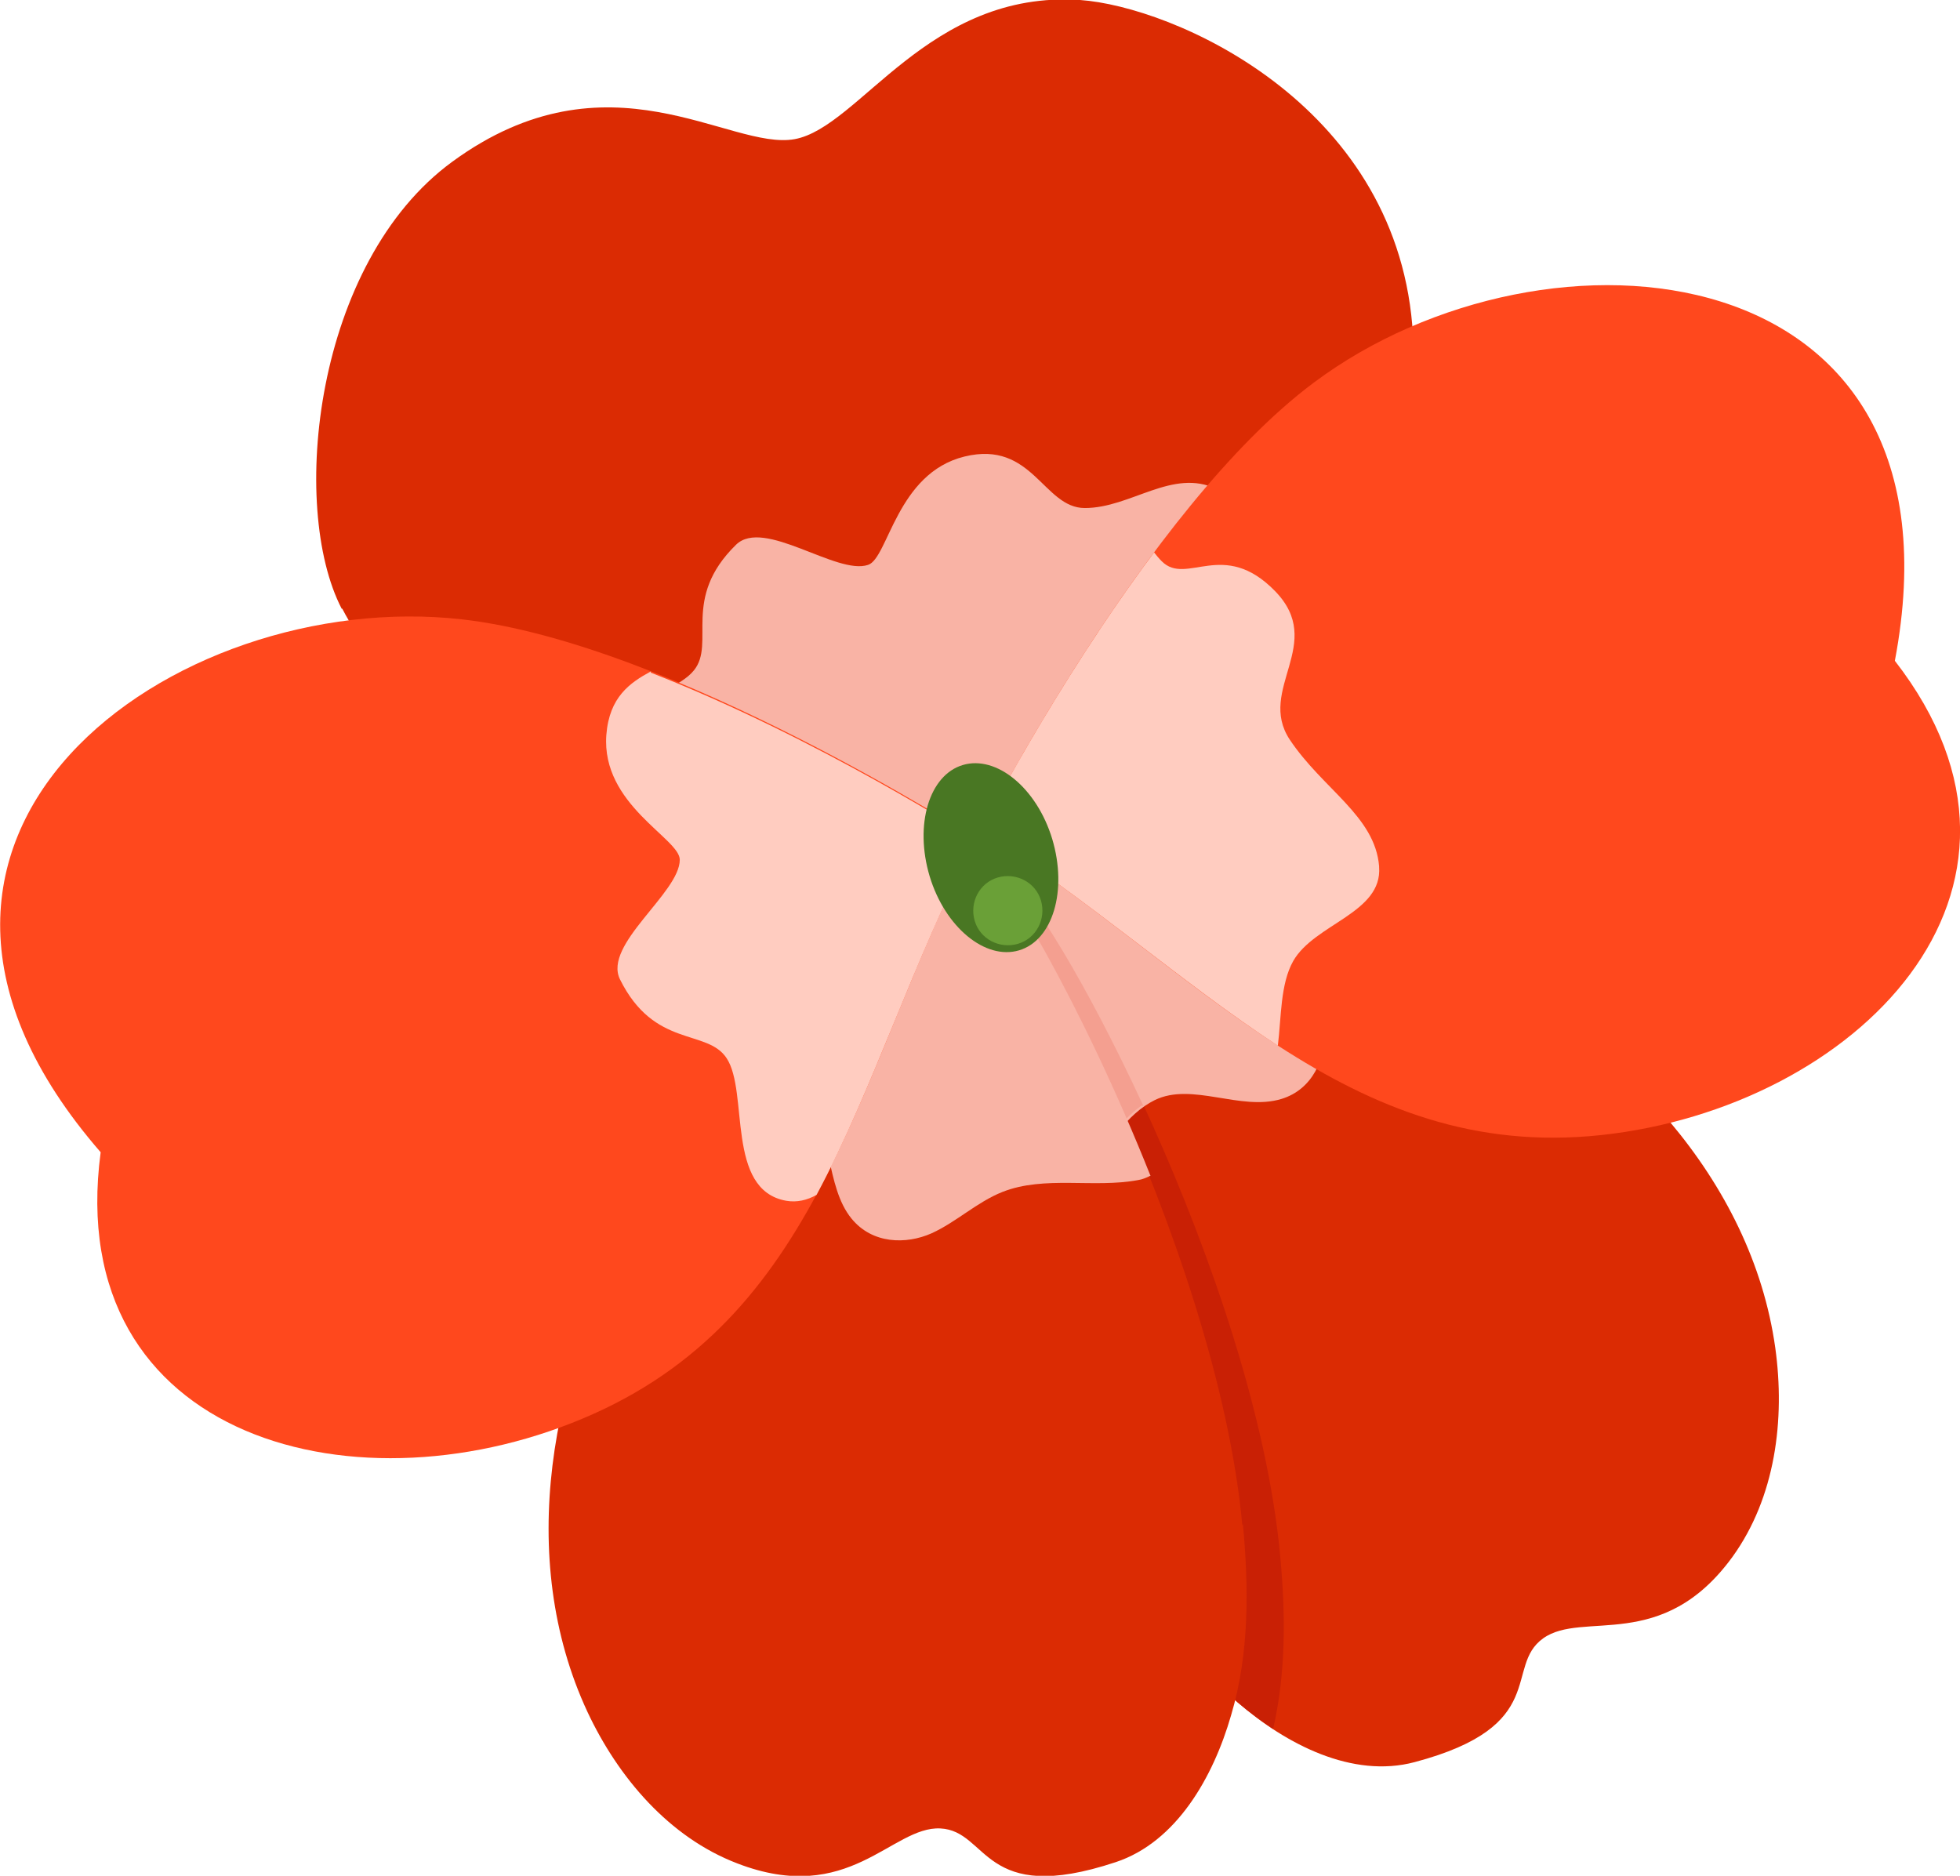
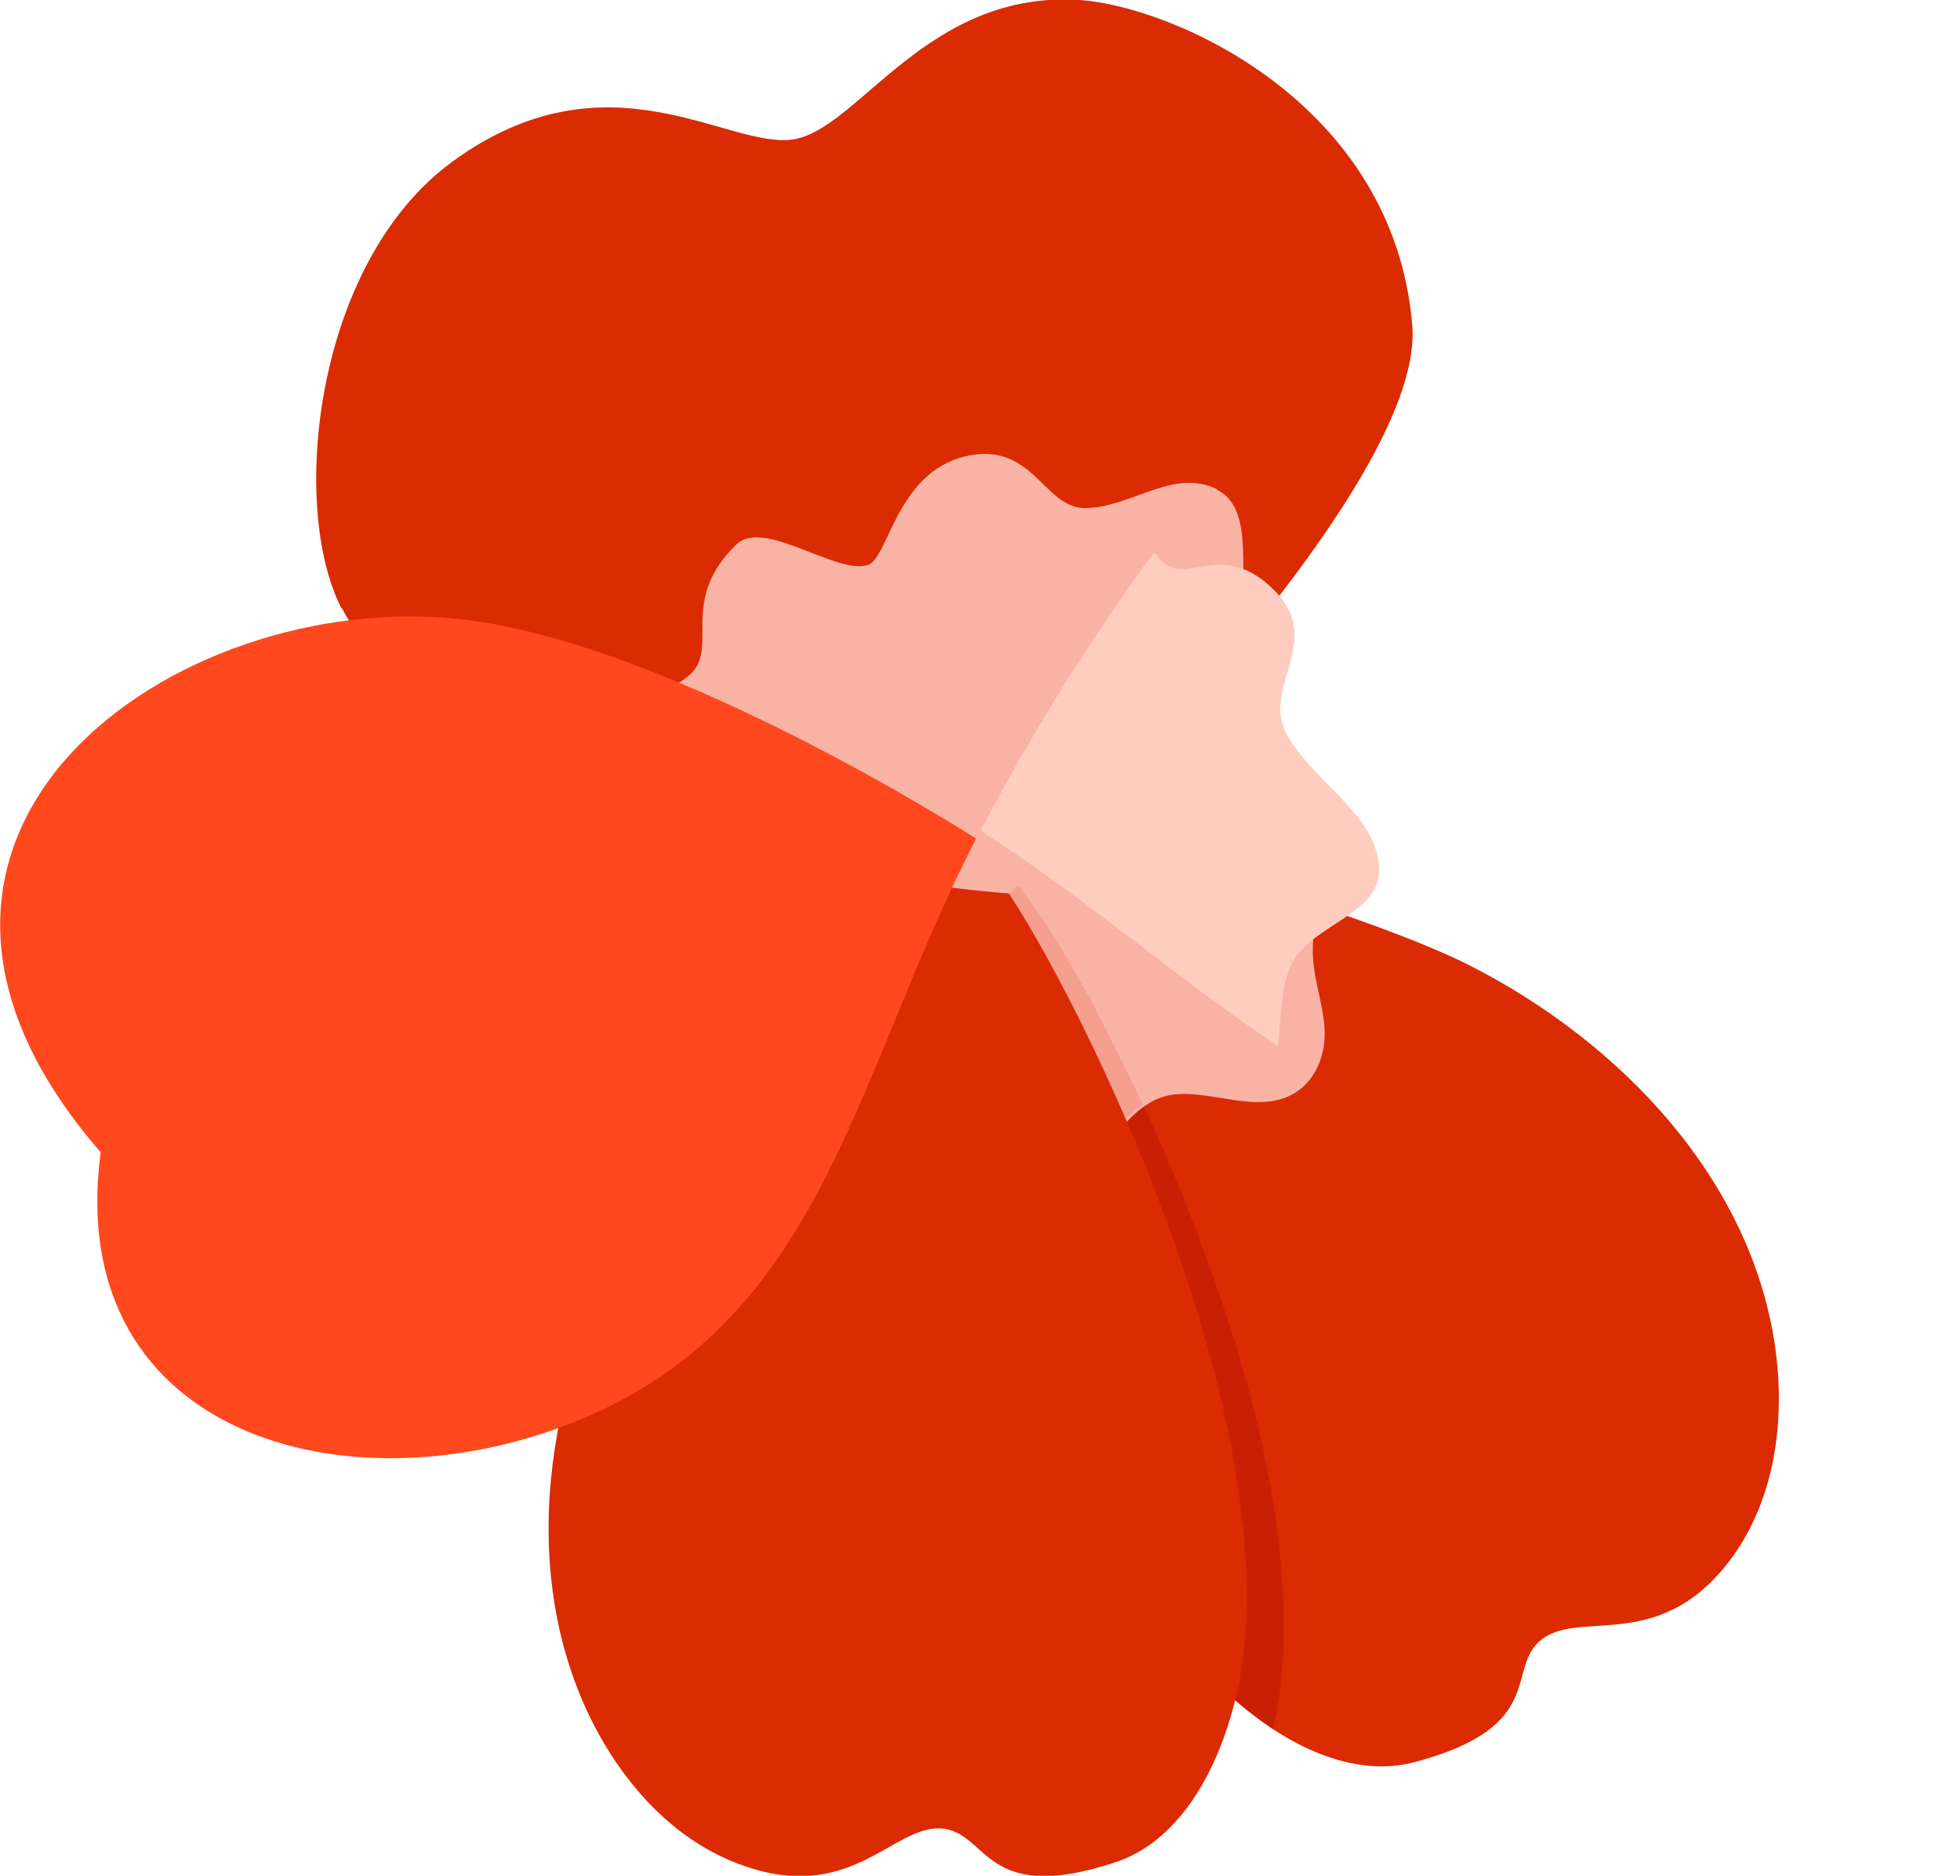
<svg xmlns="http://www.w3.org/2000/svg" id="_Слой_2" data-name="Слой 2" viewBox="0 0 33.1 31.68">
  <defs>
    <style> .cls-1 { fill: #f9b3a5; } .cls-1, .cls-2, .cls-3, .cls-4, .cls-5, .cls-6, .cls-7, .cls-8 { stroke-width: 0px; } .cls-2 { fill: #497723; } .cls-3 { fill: #c92005; } .cls-4 { fill: #db2b03; } .cls-5 { fill: #6aa037; } .cls-6 { fill: #ffccc0; } .cls-7 { fill: #f49f90; } .cls-8 { fill: #ff481d; } </style>
  </defs>
  <g id="_лой_1" data-name="‘лой_1">
    <g>
      <path class="cls-4" d="m18.97,26.15c.51.96,1.1,1.89,1.93,2.6.82.71,1.94,1.29,2.99,1.01,2.3-.61,1.5-1.61,2.17-2.09.67-.48,2.01.26,3.2-1.38.72-1,.89-2.31.72-3.53-.4-2.84-2.61-5.16-5.17-6.46-1.84-.94-8-2.77-8.24-2.26-.38.82.22,7.97,2.41,12.12Z" />
      <path class="cls-3" d="m16.45,15.1c0,2.33.74,7.68,2.52,11.05.51.96,1.1,1.89,1.93,2.6.19.16.39.31.6.45.22-.95.21-1.95.12-2.92-.43-4.67-3.82-10.99-4.59-11.47-.09-.05-.29.06-.57.29Z" />
      <path class="cls-1" d="m16.56,14.03c-.24.52-.09,3.57.61,6.8,1.12-.19,1.38-1.78,2.33-2.25.63-.31,1.45.19,2.14-.02.53-.16.75-.69.73-1.16-.02-.46-.21-.91-.2-1.38,0-.24.05-.47.13-.71-2.46-.83-5.57-1.64-5.74-1.28Z" />
      <path class="cls-7" d="m19.31,18.68c-.96-2.08-1.93-3.65-2.3-3.88-.08-.05-.29.06-.57.29,0,.02,0,.04,0,.06,0,.03,0,.06,0,.09,0,.04,0,.08,0,.12,0,.02,0,.04,0,.06,0,.1,0,.2.01.3,0,.01,0,.03,0,.04,0,.06,0,.11,0,.17,0,.02,0,.03,0,.05,0,.06,0,.13.01.19,0,0,0,0,0,.01.09,1.26.3,2.92.67,4.63,1.05-.18,1.34-1.57,2.15-2.14Z" />
      <path class="cls-4" d="m20.99,25.74c.1,1.08.11,2.19-.2,3.23-.3,1.04-.92,2.14-1.95,2.48-2.26.75-2.14-.53-2.96-.57-.82-.04-1.54,1.32-3.43.59-1.15-.44-2.01-1.45-2.53-2.56-1.21-2.6-.63-5.75.8-8.23,1.03-1.79,5.19-6.69,5.67-6.39.77.48,4.16,6.79,4.59,11.47Z" />
-       <path class="cls-1" d="m19.43,19.86c-1.15-2.89-2.57-5.31-3.03-5.6-.32-.2-2.29,1.93-3.87,3.9.39.09.76.2,1.03.45.52.46.37,1.42.82,1.97.35.43.92.44,1.35.25.42-.19.77-.53,1.2-.7.71-.28,1.54-.06,2.29-.2.07-.01.14-.04.2-.07Z" />
      <path class="cls-4" d="m5.77,10.28c-.89-1.72-.46-5.85,1.87-7.55,2.64-1.93,4.68-.18,5.78-.38C14.52,2.15,15.67-.17,18.24,0c1.56.11,5.29,1.72,5.61,5.49.24,2.91-6.8,9.58-6.8,9.58,0,0-9.09-.59-11.27-4.79Z" />
      <path class="cls-1" d="m20.55,8.26c-.75-.36-1.45.32-2.23.32-.7,0-.88-1.15-2.03-.87-1.15.28-1.29,1.72-1.63,1.83-.53.18-1.76-.8-2.23-.34-.93.91-.34,1.66-.71,2.12-.42.53-2.13.67-1.98,1.7.04.26.21.44.43.59,3.23,1.24,6.88,1.48,6.88,1.48,0,0,2.14-2.03,4.02-4.34-.21-.87.18-2.14-.52-2.48Z" />
-       <path class="cls-8" d="m16.56,14.03s2.77-5.44,5.63-7.57c3.92-2.93,11.13-2.28,9.81,4.7,3.02,3.89-.68,7.55-4.96,8.01-4.29.46-6.75-2.76-10.48-5.14Z" />
      <path class="cls-8" d="m16.48,14.16s-5.13-3.3-8.68-3.7c-4.86-.55-10.76,3.64-6.1,9-.65,4.88,4.39,6.18,8.32,4.42s4.44-5.79,6.46-9.71Z" />
      <path class="cls-6" d="m23.29,14.63c-.07-.85-.95-1.3-1.51-2.14-.56-.85.62-1.62-.25-2.51-.87-.89-1.49-.08-1.91-.5-.05-.05-.09-.1-.13-.15-1.69,2.26-2.93,4.7-2.93,4.7,1.86,1.19,3.41,2.58,5.02,3.63.06-.48.04-1.04.26-1.43.36-.63,1.51-.81,1.45-1.59Z" />
-       <path class="cls-6" d="m10.99,11.34c-.35.19-.7.43-.75,1.07-.09,1.18,1.24,1.75,1.24,2.11,0,.56-1.3,1.43-1.01,2.02.58,1.17,1.47.83,1.8,1.33.38.57-.02,2.23,1.01,2.41.18.03.35-.01.51-.1.96-1.79,1.61-3.91,2.69-6,0,0-2.67-1.72-5.49-2.82Z" />
-       <path class="cls-2" d="m17.77,14.17c.26.87.01,1.71-.56,1.88-.57.17-1.25-.39-1.51-1.25-.26-.87-.01-1.71.56-1.88.57-.17,1.25.39,1.51,1.25Z" />
-       <path class="cls-5" d="m17.58,15.21c.09.31-.08.64-.39.73-.31.09-.64-.08-.73-.39-.09-.31.08-.64.39-.73.31-.09.64.08.73.39Z" />
    </g>
  </g>
</svg>